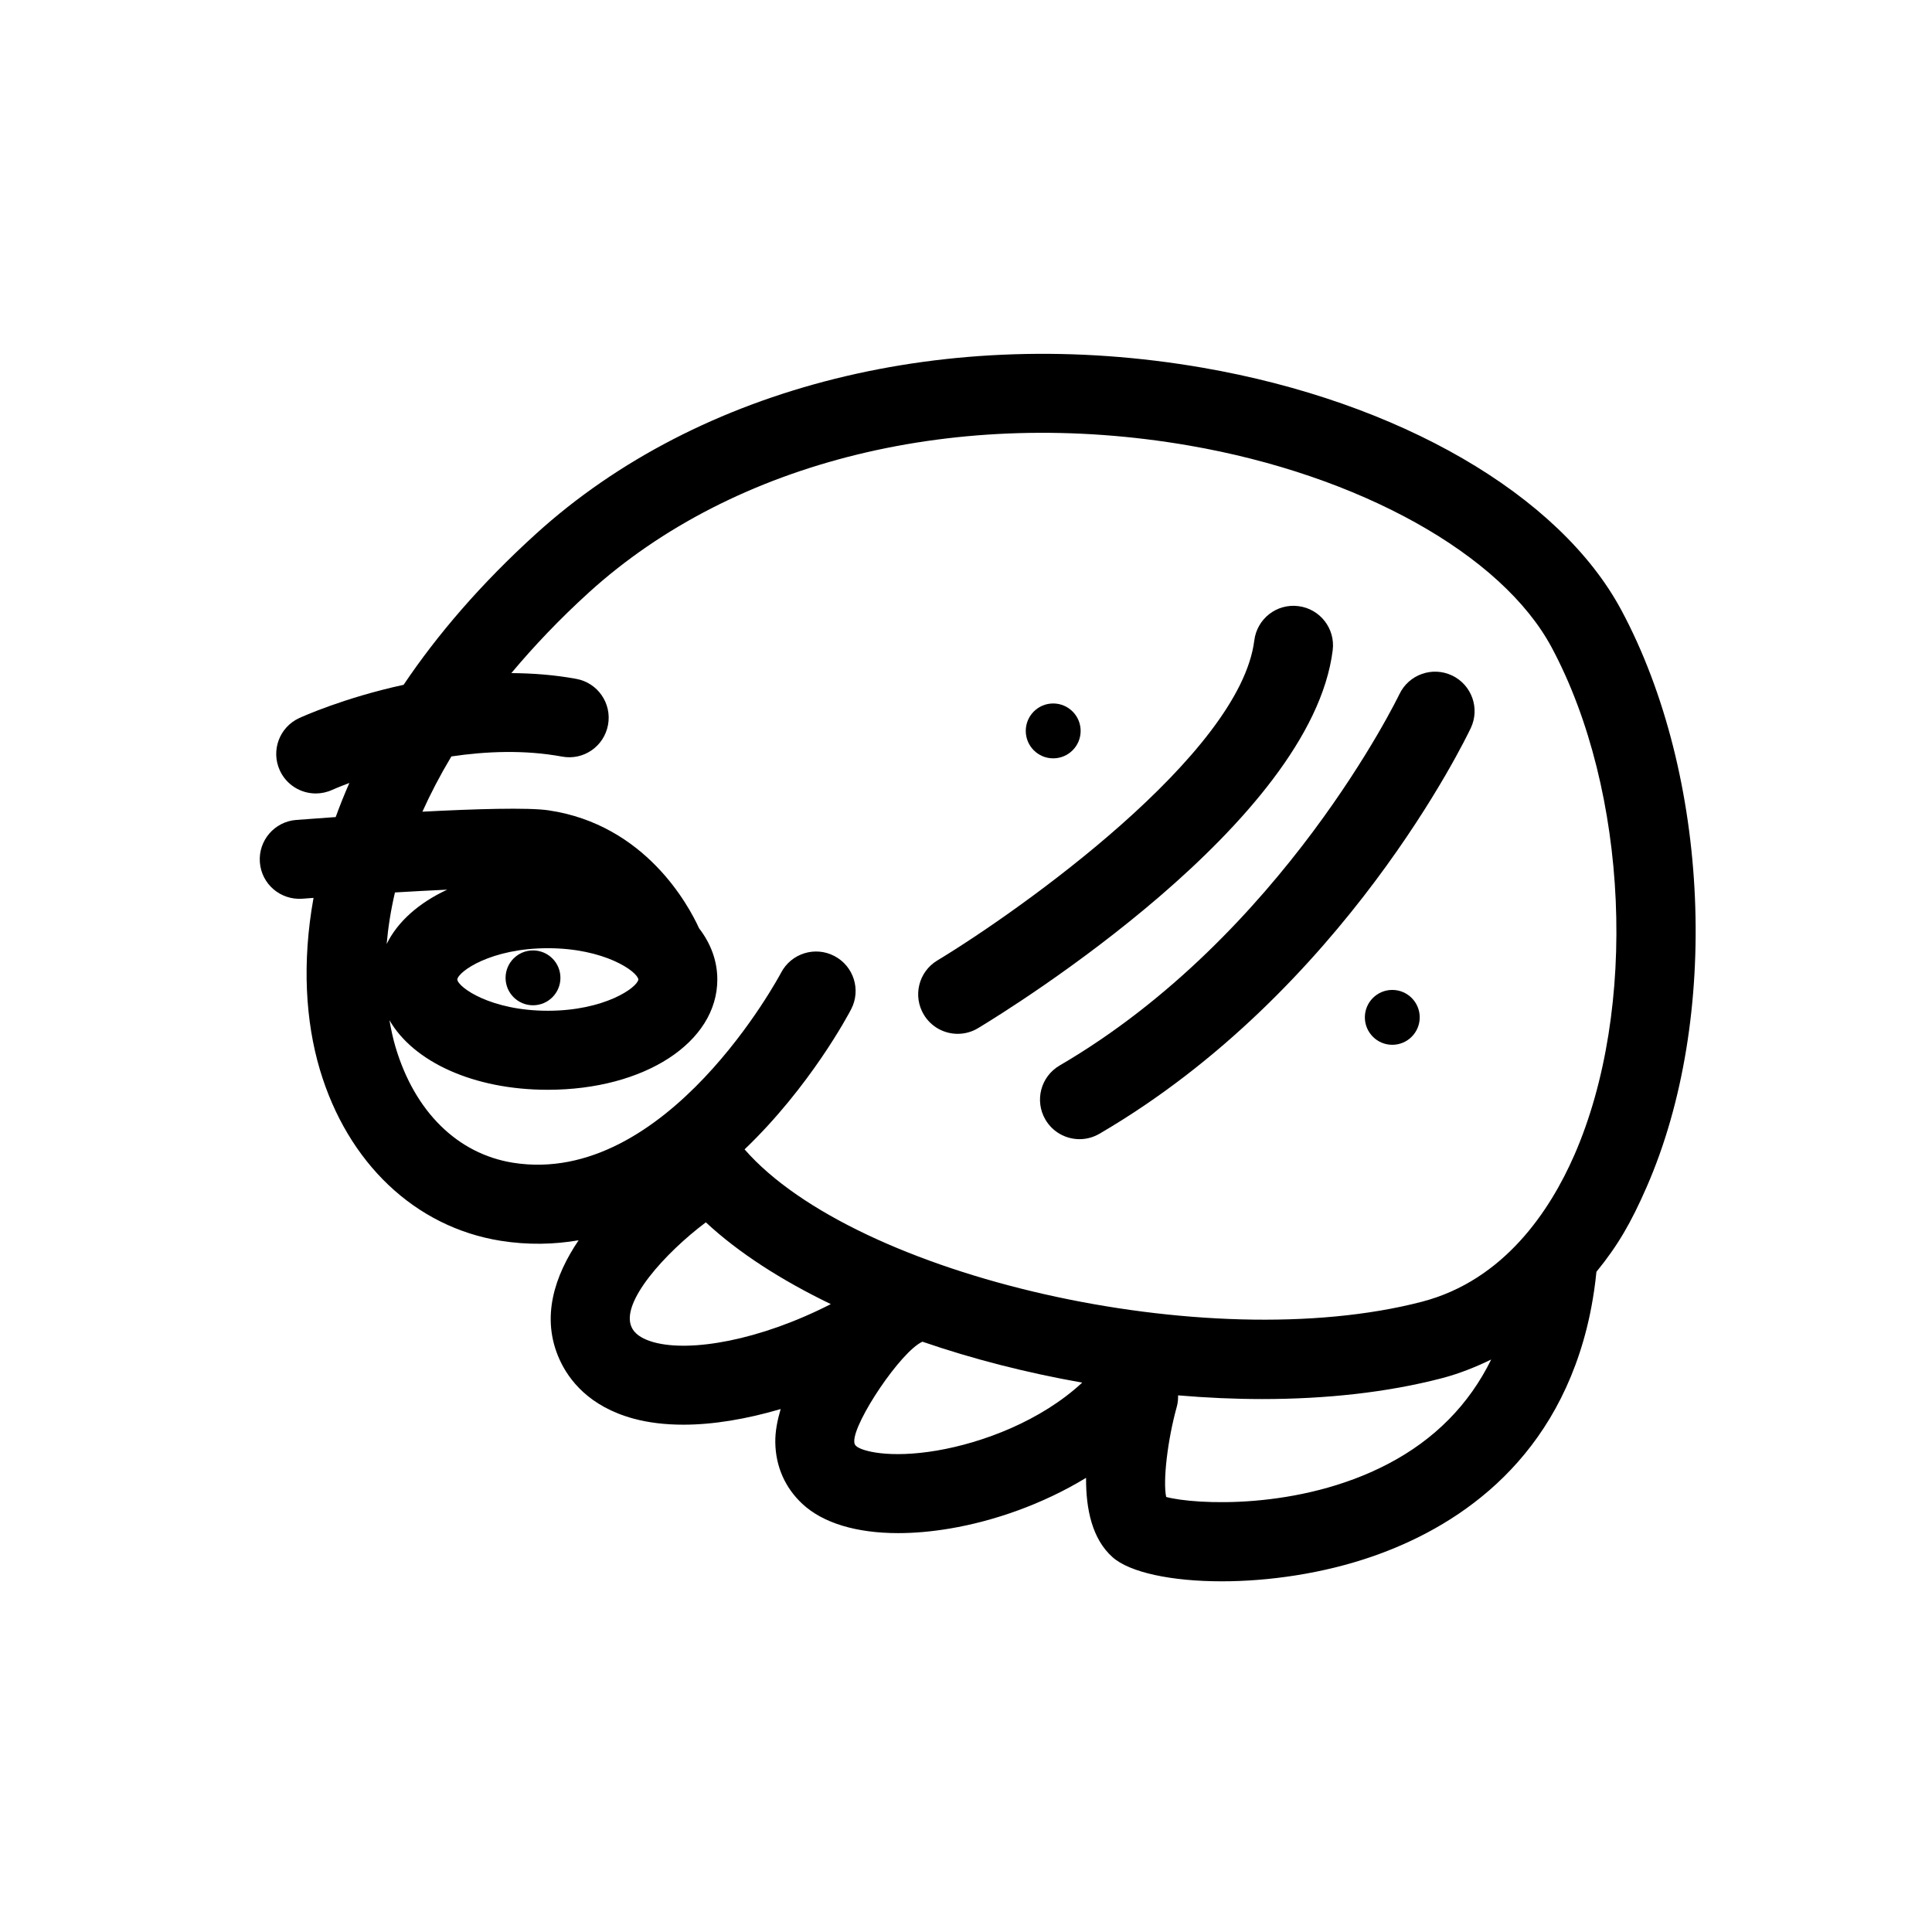
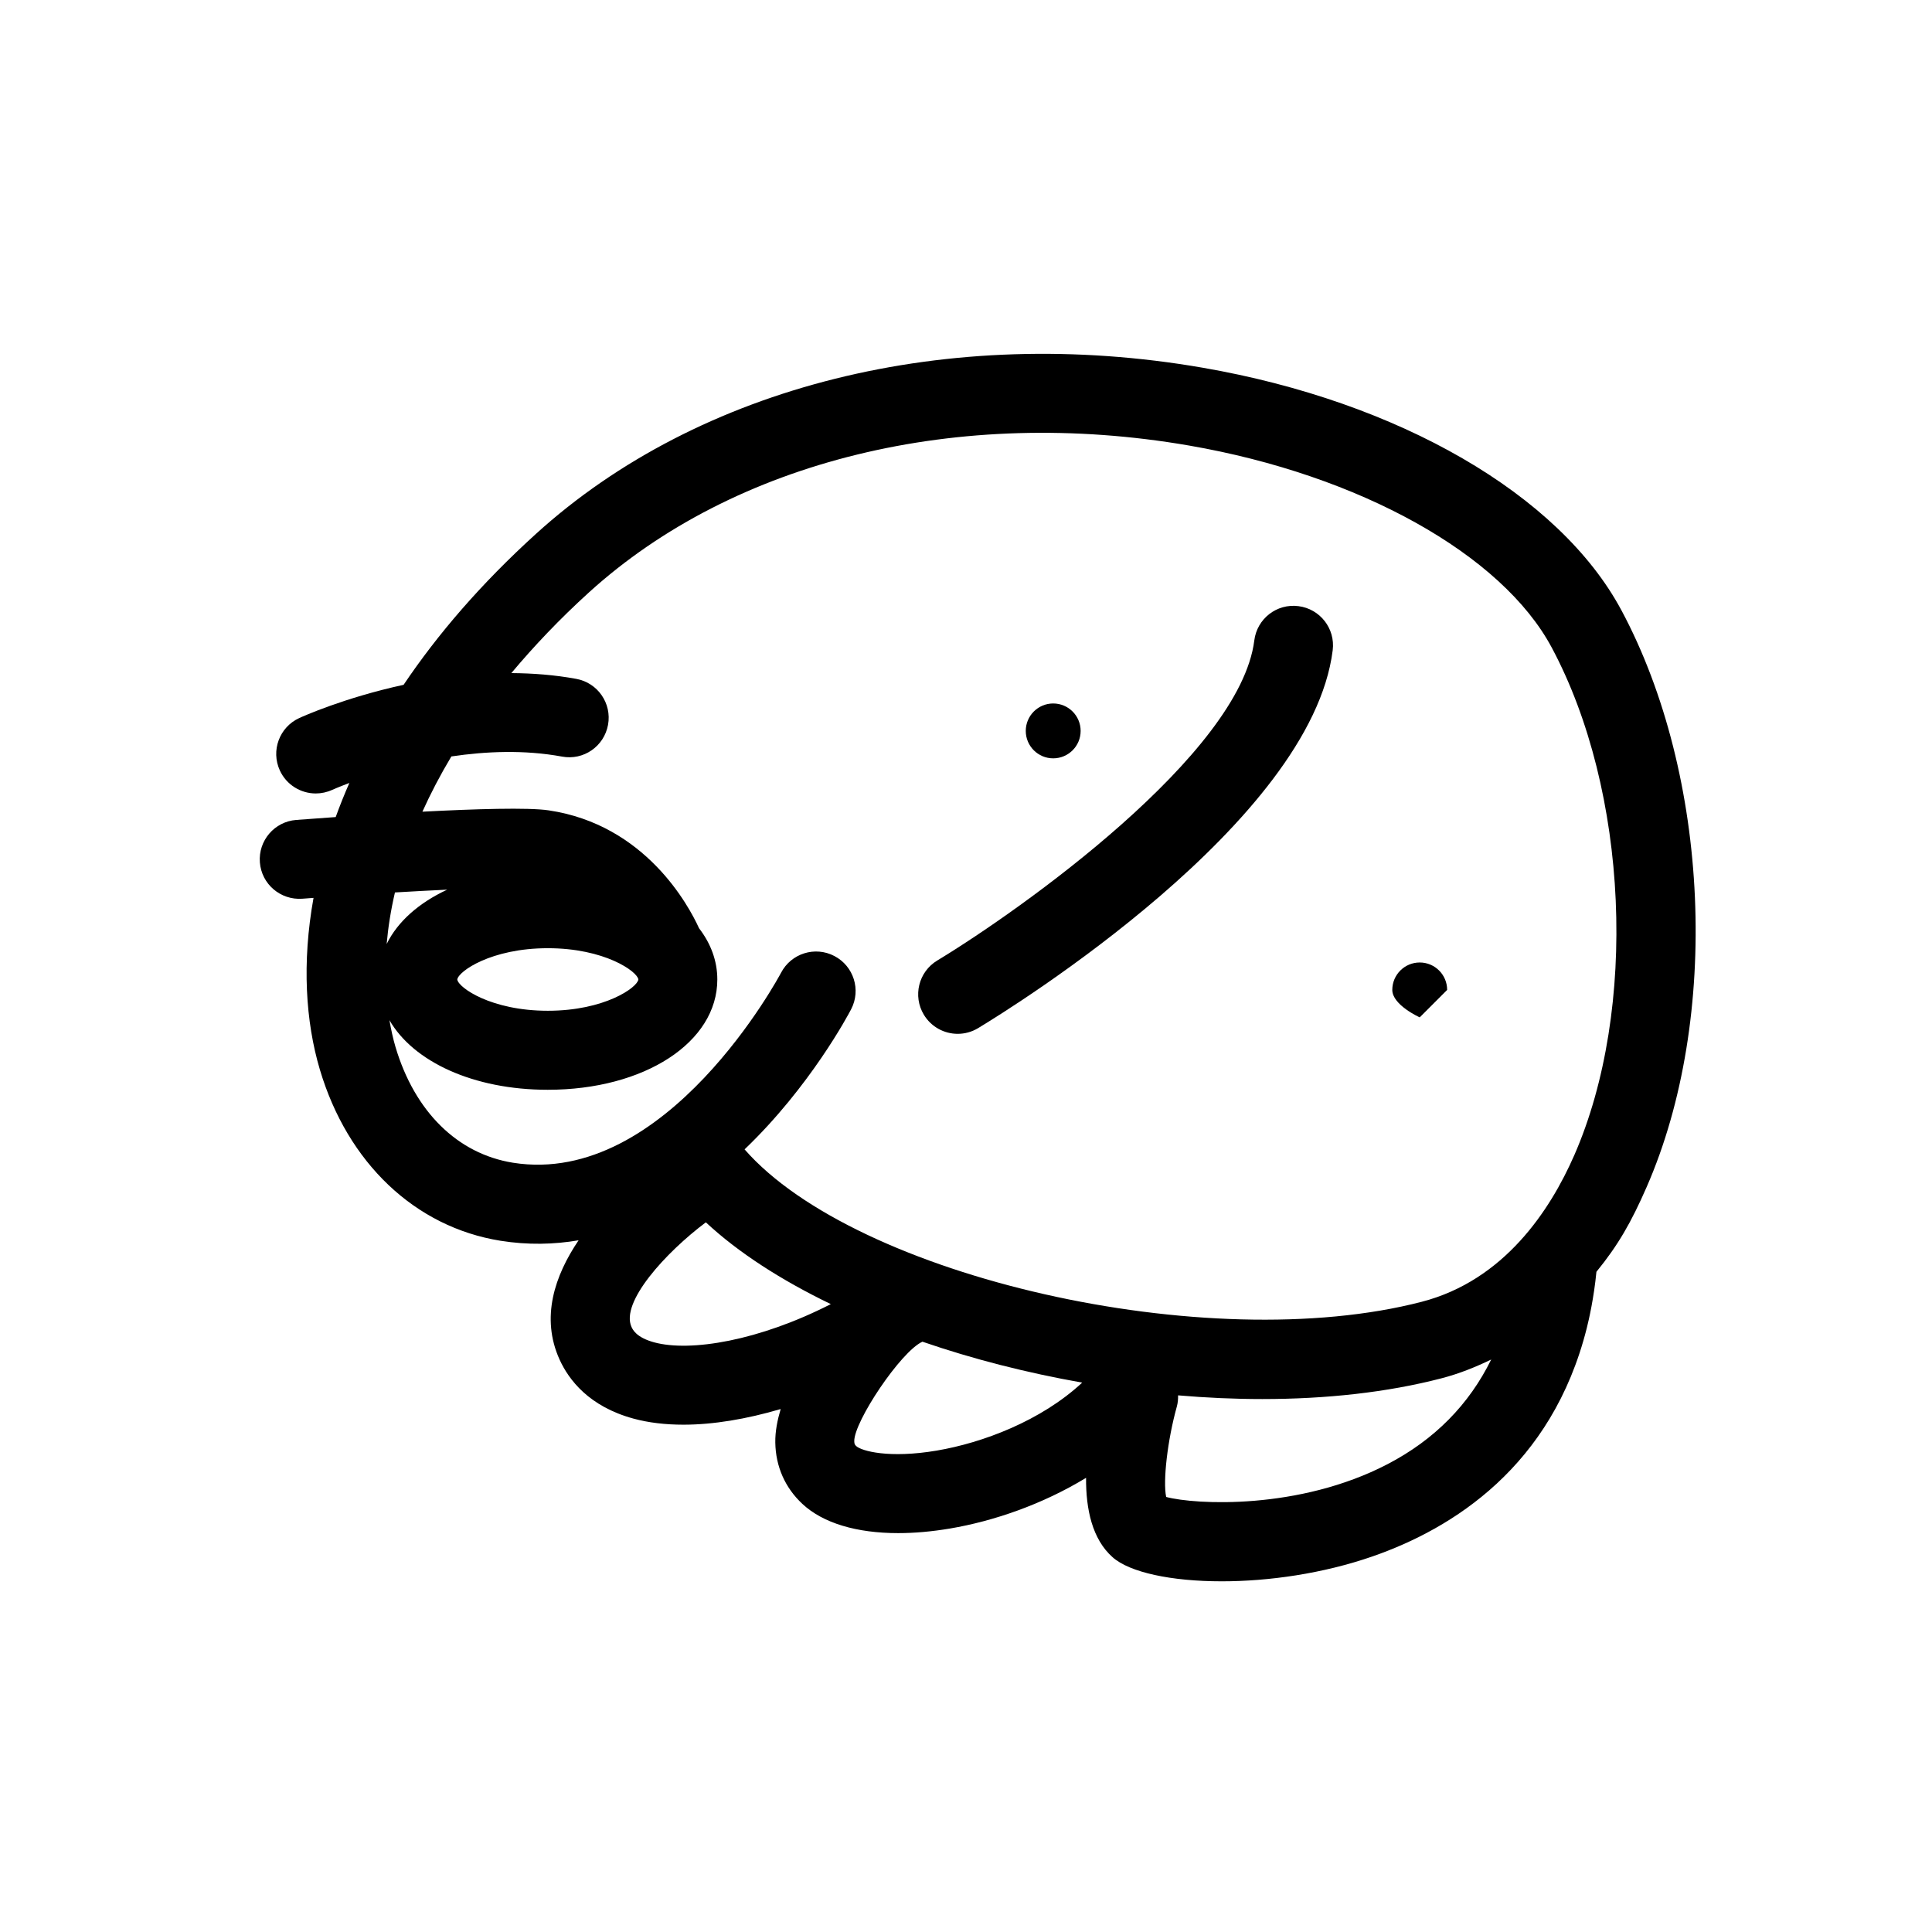
<svg xmlns="http://www.w3.org/2000/svg" fill="#000000" width="800px" height="800px" version="1.1" viewBox="144 144 512 512">
  <g>
-     <path d="m520.24 413.61c0 4.016-3.254 7.273-7.269 7.273s-7.269-3.258-7.269-7.273 3.254-7.269 7.269-7.269 7.269 3.254 7.269 7.269" />
-     <path d="m292.52 403.14c0 4.016-3.254 7.269-7.269 7.269s-7.269-3.254-7.269-7.269 3.254-7.269 7.269-7.269 7.269 3.254 7.269 7.269" />
+     <path d="m520.24 413.61s-7.269-3.258-7.269-7.273 3.254-7.269 7.269-7.269 7.269 3.254 7.269 7.269" />
    <path d="m430.38 337.7c0 4.016-3.258 7.269-7.273 7.269-4.016 0-7.269-3.254-7.269-7.269s3.254-7.273 7.269-7.273c4.016 0 7.273 3.258 7.273 7.273" />
    <path d="m497.18 316.32c0.719-5.734-3.352-10.973-9.09-11.688-5.762-0.738-10.973 3.356-11.688 9.09-3.773 30.172-61.93 71.461-84.023 84.824-4.949 2.992-6.535 9.426-3.543 14.375 1.969 3.254 5.426 5.055 8.969 5.055 1.844 0 3.711-0.488 5.406-1.512 9.02-5.445 88.273-54.543 93.969-100.14z" />
-     <path d="m528.8 323.01c-5.207-2.473-11.461-0.254-13.945 4.961-0.305 0.637-30.918 63.91-90.051 98.402-4.992 2.914-6.68 9.324-3.769 14.32 1.945 3.336 5.453 5.199 9.055 5.199 1.789 0 3.606-0.465 5.266-1.43 64.871-37.844 97.078-104.69 98.418-107.52 2.473-5.219 0.246-11.453-4.973-13.934z" />
    <path d="m573.68 305.71c-16.395-30.633-58.91-55.258-110.96-64.262-67.383-11.668-133.43 4.789-176.65 44-14.652 13.289-26.188 26.766-35.113 40.035-15.738 3.418-26.852 8.438-27.676 8.82-5.246 2.418-7.531 8.625-5.121 13.875 1.762 3.836 5.559 6.098 9.523 6.098 1.457 0 2.941-0.309 4.356-0.953 0.07-0.031 1.75-0.777 4.543-1.828-1.336 3.039-2.539 6.051-3.621 9.035-4.707 0.328-8.473 0.609-10.457 0.762-5.766 0.441-10.082 5.477-9.637 11.242 0.441 5.766 5.457 10.043 11.242 9.637 0.961-0.074 1.973-0.148 2.977-0.223-3.109 17.23-2.094 32.805 1.672 45.484 7.363 24.781 25.25 41.746 47.859 45.379 7.262 1.164 14.168 0.996 20.715-0.121-6.336 9.367-10.102 20.477-5.031 31.633 2.438 5.359 7.809 12.418 19.57 15.621 3.996 1.09 8.461 1.613 13.258 1.613 7.894 0 16.695-1.48 25.754-4.144-0.855 2.922-1.473 5.894-1.422 8.891 0.109 6.348 2.59 11.965 7.18 16.246 5.449 5.09 14.367 7.742 25.383 7.742 4.293 0 8.91-0.402 13.758-1.223 11.379-1.926 24.355-6.316 36.035-13.43-0.059 8.328 1.633 16.246 7.027 21.039 4.523 4.023 15.531 6.387 28.934 6.387 12.367 0 26.777-2.019 40-6.617 21.164-7.363 47.523-23.809 56.727-60.477 0.586-2.332 1.891-8.008 2.562-14.93 5.738-7.039 9.191-13.047 13.312-22.473 19.574-44.754 16.762-109.04-6.695-152.86zm-327.21 88.457c0.379-4.383 1.098-8.941 2.195-13.66 4.75-0.281 9.441-0.535 13.848-0.738-7.504 3.488-13.137 8.465-16.043 14.398zm70.891 105.57c-4.738-1.289-5.691-3.391-6.004-4.078-2.973-6.539 9.008-19.703 19.699-27.727 8.668 8.07 20.039 15.355 33.117 21.672-18.965 9.695-37.191 12.746-46.812 10.133zm74.914 28.68c-12.727 2.16-19.992 0.094-21.359-1.184-0.363-0.34-0.516-0.551-0.527-1.293-0.098-5.172 12.34-23.797 18.066-26.375 13.367 4.602 27.707 8.262 42.34 10.844-10.922 10.148-26.395 15.953-38.52 18.008zm119.44 3.602c-23.477 12.223-50.973 10.742-58.668 8.691-0.887-4.188 0.336-15.008 2.824-23.945 0.277-1 0.352-1.996 0.332-2.981 7.504 0.645 14.98 0.98 22.34 0.98 16.844 0 33.055-1.746 47.535-5.516 4.578-1.191 8.91-2.934 13.102-4.957-5.848 11.898-14.98 21.227-27.465 27.727zm49.469-81.844c-6.375 14.566-18.551 33.125-40.383 38.805-56.789 14.77-149.97-6.617-179.48-40.383 17.363-16.613 27.461-35.637 28.242-37.137 2.668-5.121 0.68-11.434-4.445-14.105-5.125-2.688-11.449-0.691-14.125 4.426-0.301 0.566-30.27 56.875-71.074 50.352-14.68-2.359-26.016-13.539-31.105-30.664-0.668-2.246-1.18-4.652-1.613-7.121 6.328 11.012 22.262 18.457 41.961 18.457 25.617 0 44.934-12.566 44.934-29.23 0-4.973-1.75-9.566-4.844-13.582-2.738-6.008-14.203-27.441-39.863-31.242-5.434-0.805-19.48-0.371-33.445 0.355 2.156-4.793 4.707-9.684 7.672-14.641 9.137-1.355 19.324-1.801 29.32 0.039 5.723 1.07 11.145-2.711 12.195-8.398 1.051-5.688-2.711-11.148-8.398-12.195-5.793-1.066-11.574-1.492-17.223-1.531 5.961-7.109 12.727-14.27 20.613-21.426 38.48-34.906 97.914-49.438 159.02-38.875 45.141 7.812 82.852 28.812 96.07 53.512 20.348 38.008 22.914 95.867 5.973 134.59zm-296-46.594c0.266-2.133 8.934-8.297 23.996-8.297 15.047 0 23.711 6.152 23.996 8.289-0.281 2.137-8.945 8.289-23.996 8.289-15.062 0.004-23.73-6.16-23.996-8.281z" />
  </g>
</svg>